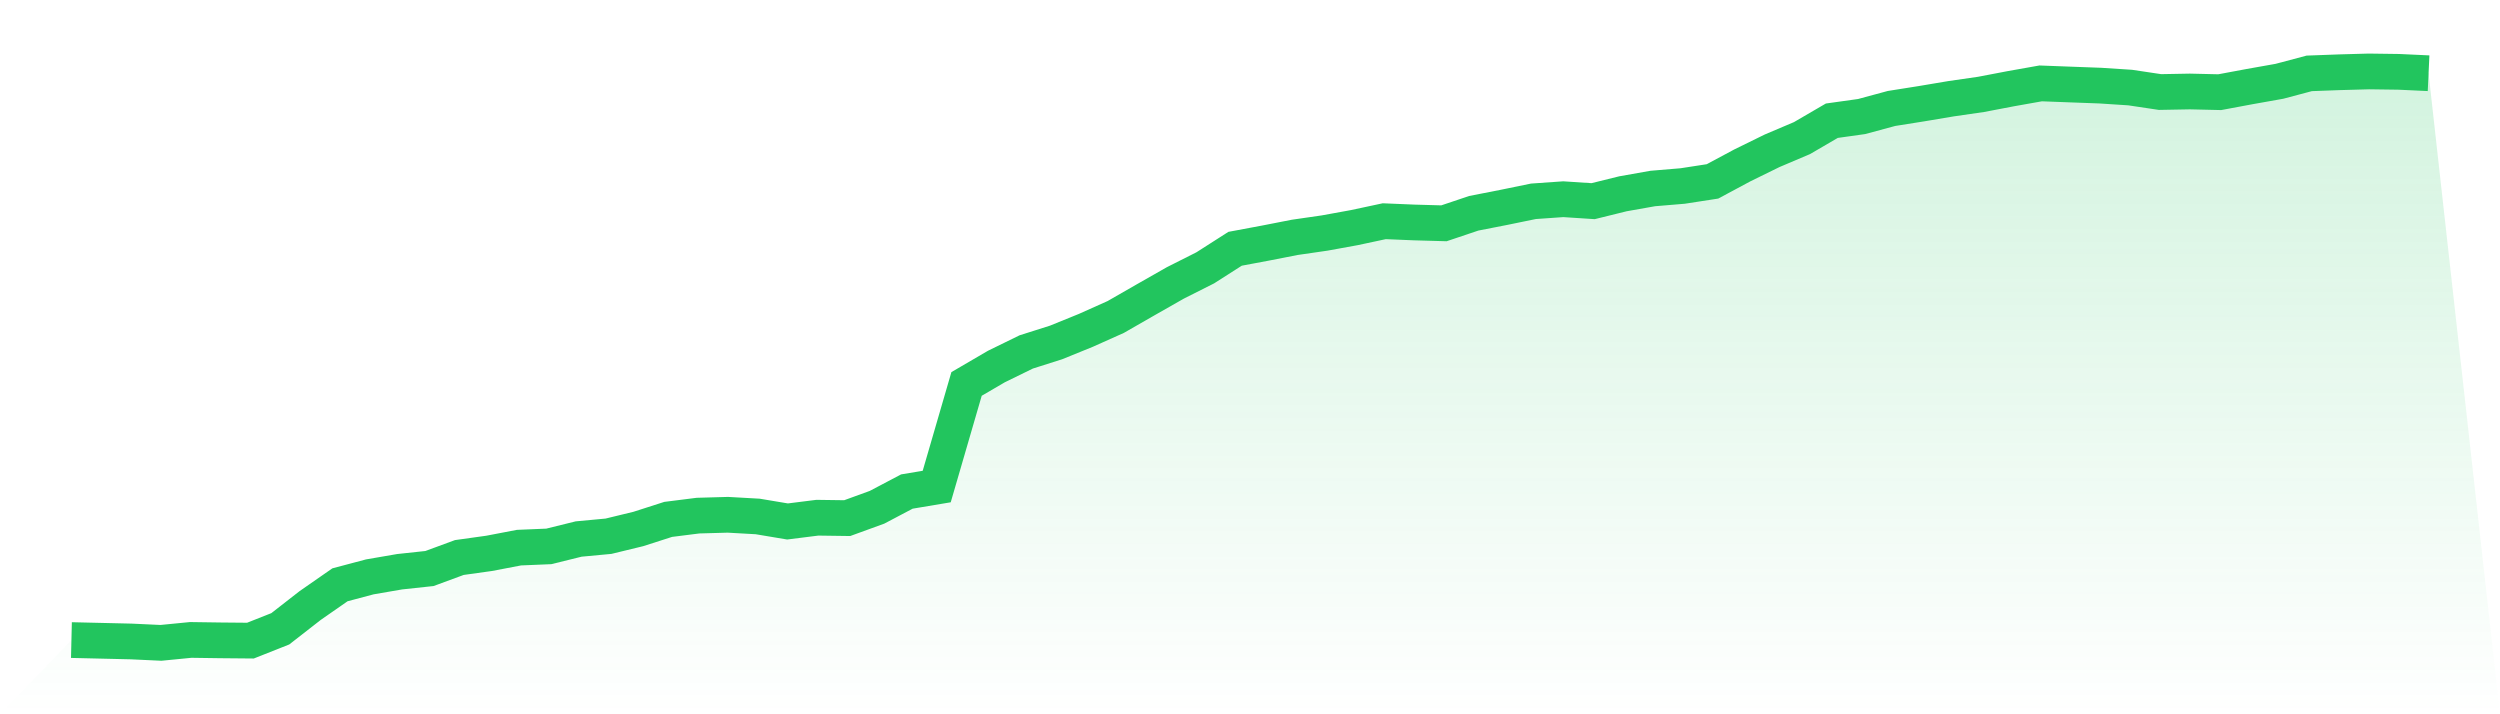
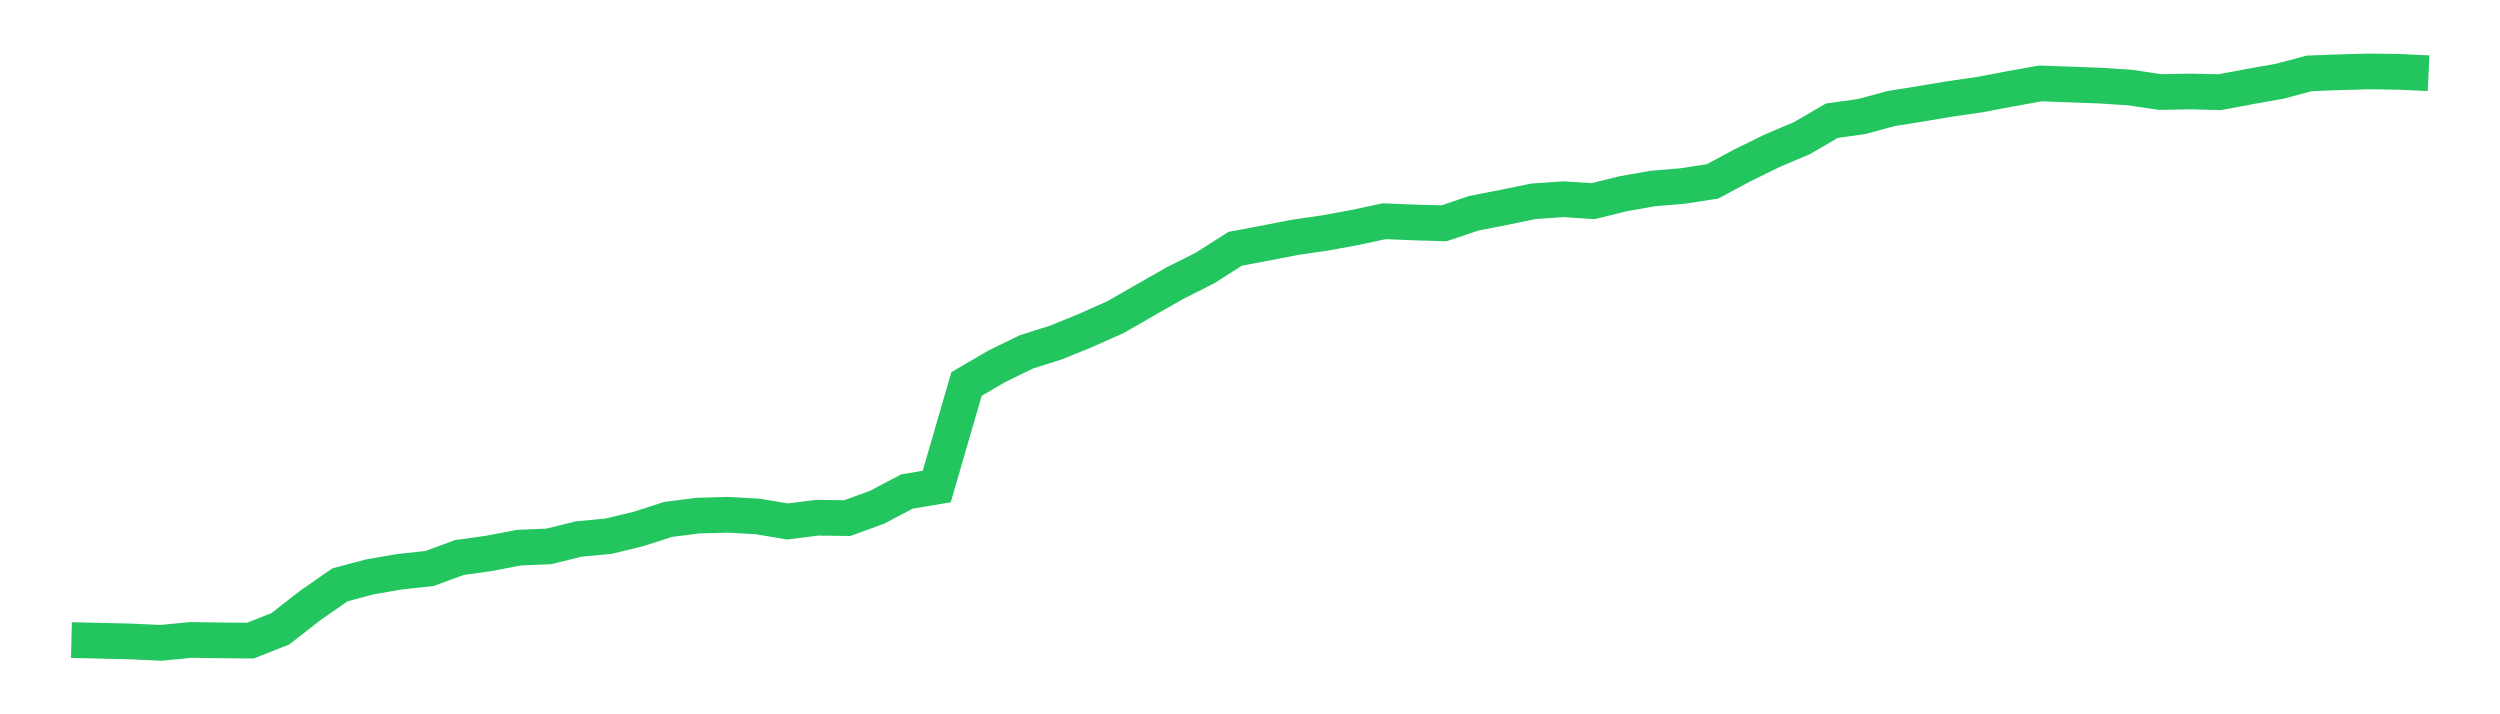
<svg xmlns="http://www.w3.org/2000/svg" viewBox="0 0 140 40">
  <defs>
    <linearGradient id="gradient" x1="0" x2="0" y1="0" y2="1">
      <stop offset="0%" stop-color="#22c55e" stop-opacity="0.2" />
      <stop offset="100%" stop-color="#22c55e" stop-opacity="0" />
    </linearGradient>
  </defs>
-   <path d="M4,35.844 L4,35.844 L5.671,35.883 L7.342,35.922 L9.013,36 L10.684,35.836 L12.354,35.86 L14.025,35.875 L15.696,35.213 L17.367,33.911 L19.038,32.749 L20.709,32.305 L22.38,32.017 L24.051,31.837 L25.722,31.221 L27.392,30.988 L29.063,30.668 L30.734,30.598 L32.405,30.185 L34.076,30.029 L35.747,29.623 L37.418,29.086 L39.089,28.875 L40.759,28.828 L42.43,28.922 L44.101,29.202 L45.772,28.992 L47.443,29.015 L49.114,28.407 L50.785,27.526 L52.456,27.246 L54.127,21.501 L55.797,20.526 L57.468,19.708 L59.139,19.178 L60.81,18.499 L62.481,17.751 L64.152,16.792 L65.823,15.841 L67.494,14.999 L69.165,13.931 L70.835,13.619 L72.506,13.292 L74.177,13.05 L75.848,12.746 L77.519,12.388 L79.19,12.458 L80.861,12.505 L82.532,11.943 L84.203,11.616 L85.873,11.273 L87.544,11.156 L89.215,11.265 L90.886,10.852 L92.557,10.556 L94.228,10.416 L95.899,10.158 L97.57,9.262 L99.24,8.443 L100.911,7.734 L102.582,6.76 L104.253,6.526 L105.924,6.074 L107.595,5.809 L109.266,5.528 L110.937,5.286 L112.608,4.967 L114.278,4.67 L115.949,4.733 L117.62,4.795 L119.291,4.904 L120.962,5.154 L122.633,5.123 L124.304,5.162 L125.975,4.85 L127.646,4.553 L129.316,4.109 L130.987,4.047 L132.658,4 L134.329,4.023 L136,4.101 L140,40 L0,40 z" fill="url(#gradient)" />
  <path d="M4,35.844 L4,35.844 L5.671,35.883 L7.342,35.922 L9.013,36 L10.684,35.836 L12.354,35.86 L14.025,35.875 L15.696,35.213 L17.367,33.911 L19.038,32.749 L20.709,32.305 L22.38,32.017 L24.051,31.837 L25.722,31.221 L27.392,30.988 L29.063,30.668 L30.734,30.598 L32.405,30.185 L34.076,30.029 L35.747,29.623 L37.418,29.086 L39.089,28.875 L40.759,28.828 L42.43,28.922 L44.101,29.202 L45.772,28.992 L47.443,29.015 L49.114,28.407 L50.785,27.526 L52.456,27.246 L54.127,21.501 L55.797,20.526 L57.468,19.708 L59.139,19.178 L60.81,18.499 L62.481,17.751 L64.152,16.792 L65.823,15.841 L67.494,14.999 L69.165,13.931 L70.835,13.619 L72.506,13.292 L74.177,13.05 L75.848,12.746 L77.519,12.388 L79.19,12.458 L80.861,12.505 L82.532,11.943 L84.203,11.616 L85.873,11.273 L87.544,11.156 L89.215,11.265 L90.886,10.852 L92.557,10.556 L94.228,10.416 L95.899,10.158 L97.57,9.262 L99.24,8.443 L100.911,7.734 L102.582,6.76 L104.253,6.526 L105.924,6.074 L107.595,5.809 L109.266,5.528 L110.937,5.286 L112.608,4.967 L114.278,4.67 L115.949,4.733 L117.62,4.795 L119.291,4.904 L120.962,5.154 L122.633,5.123 L124.304,5.162 L125.975,4.85 L127.646,4.553 L129.316,4.109 L130.987,4.047 L132.658,4 L134.329,4.023 L136,4.101" fill="none" stroke="#22c55e" stroke-width="2" />
</svg>